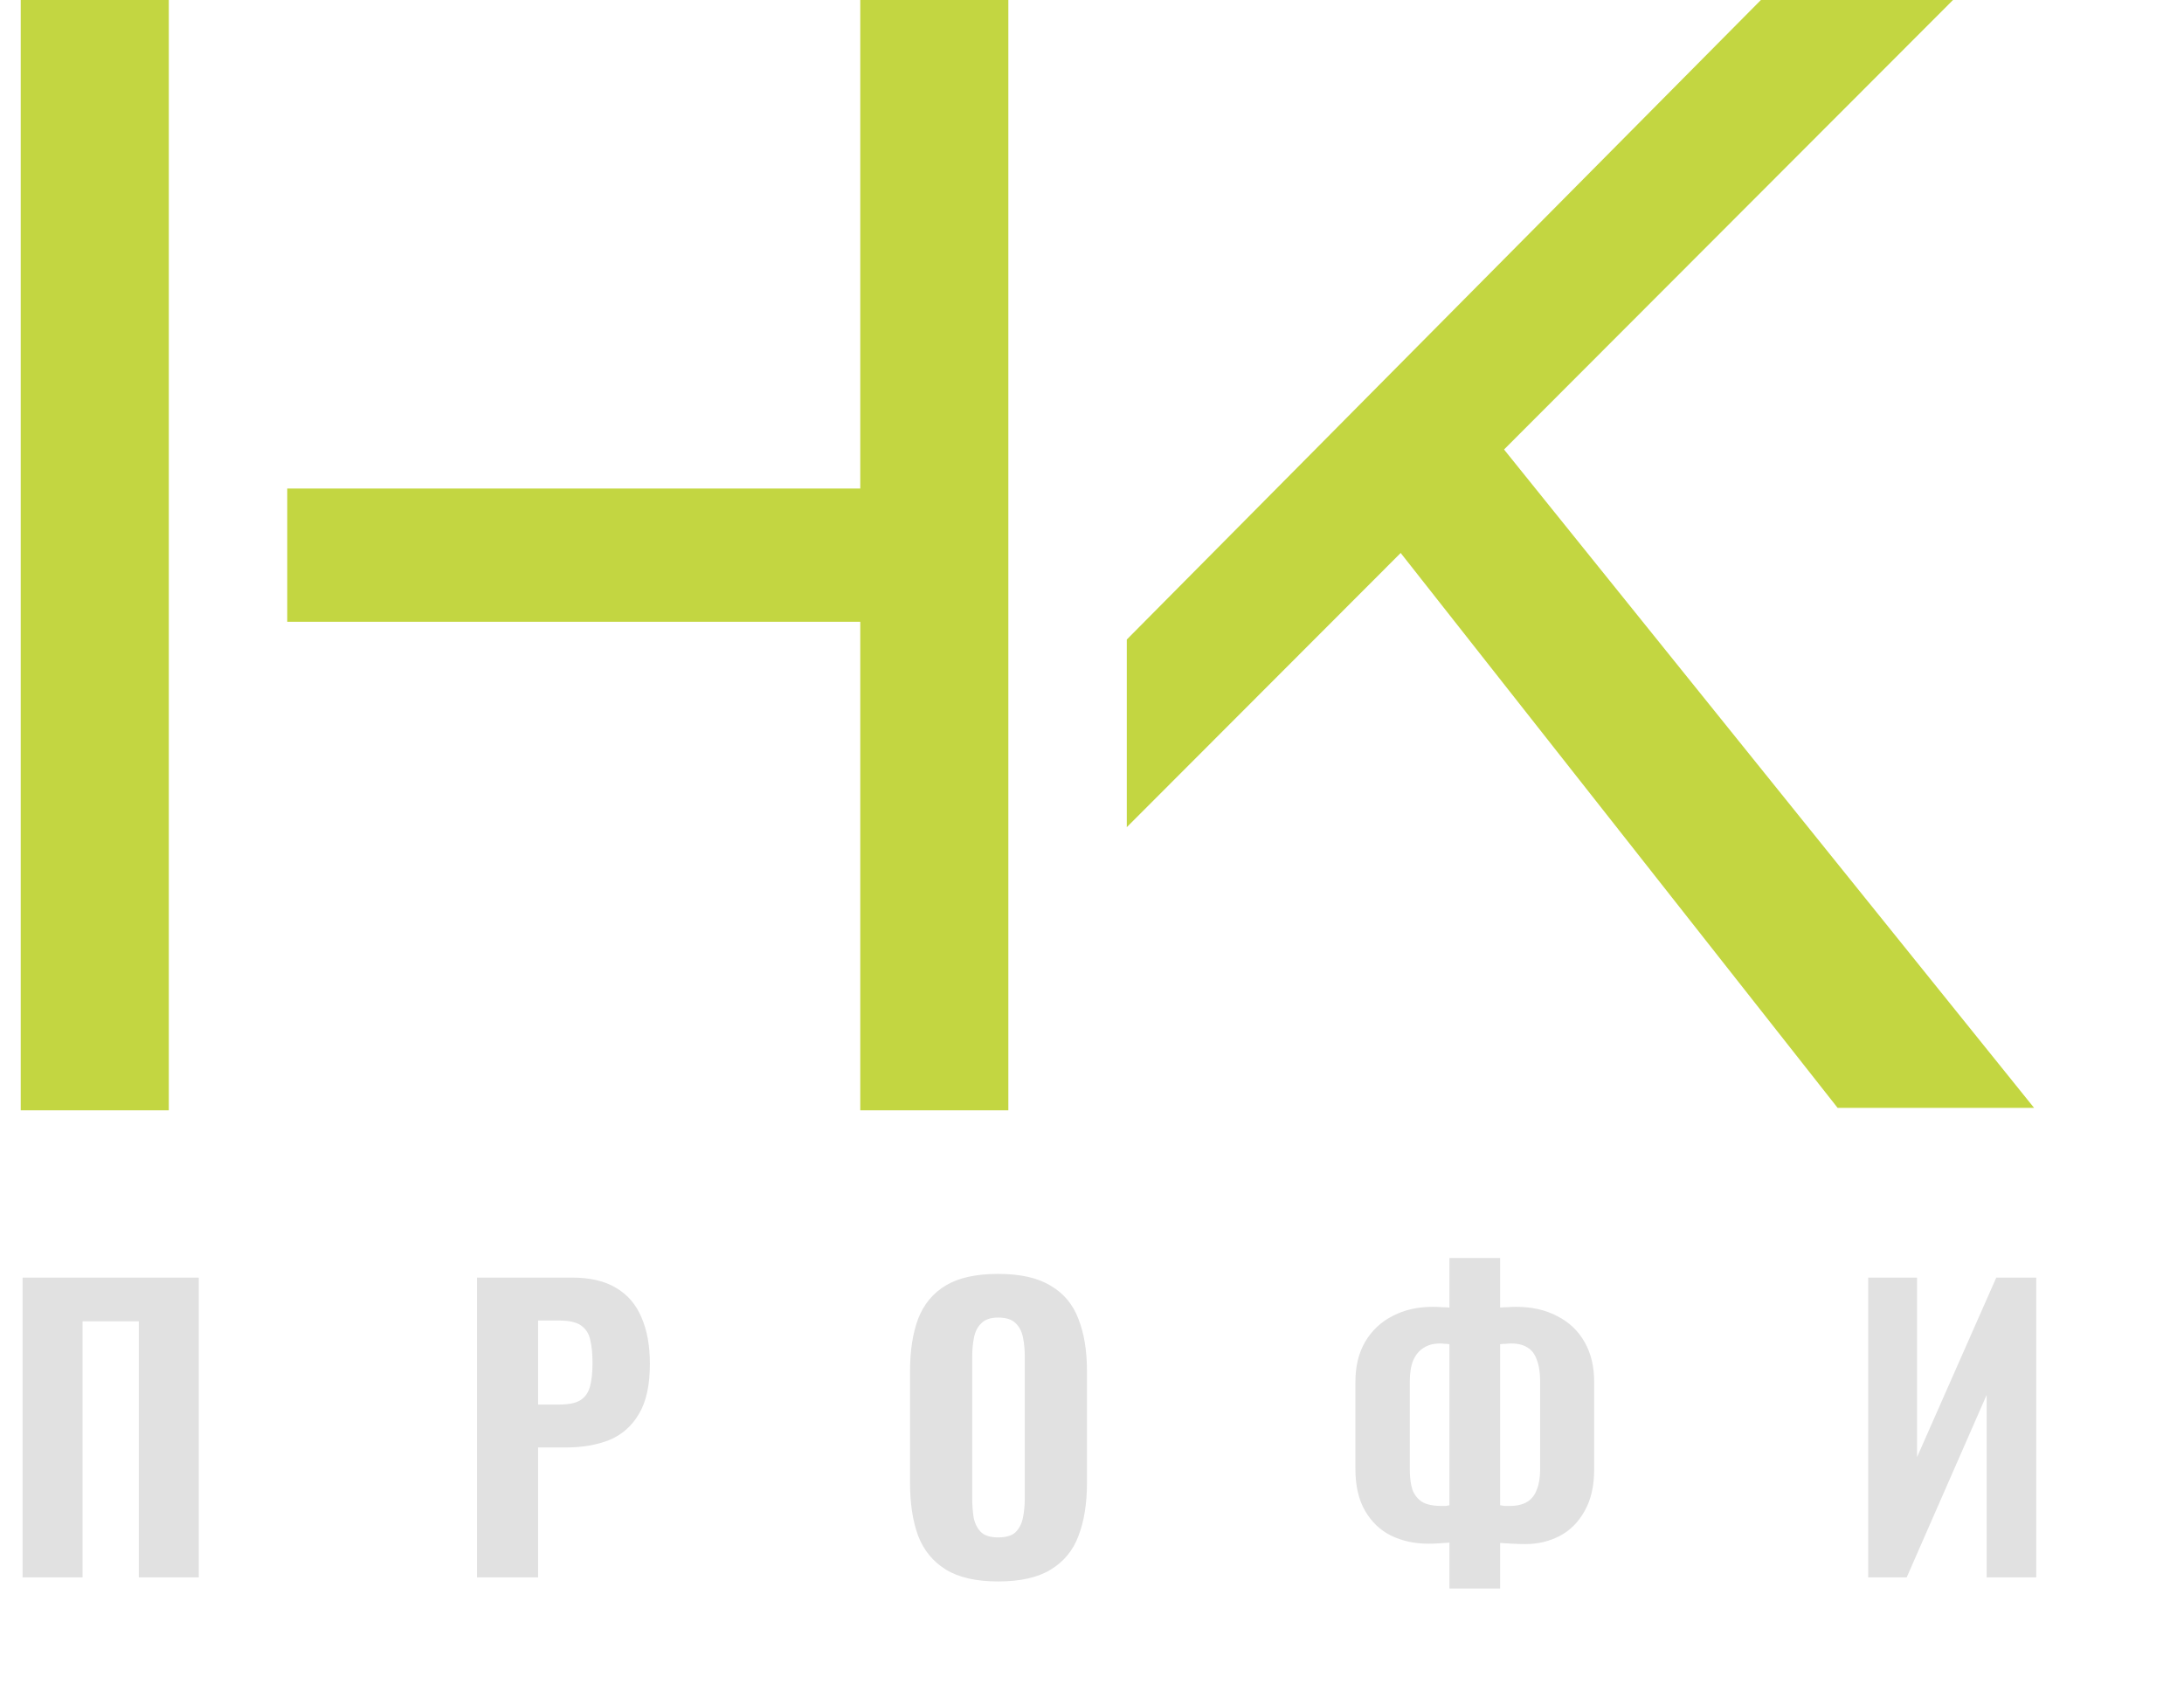
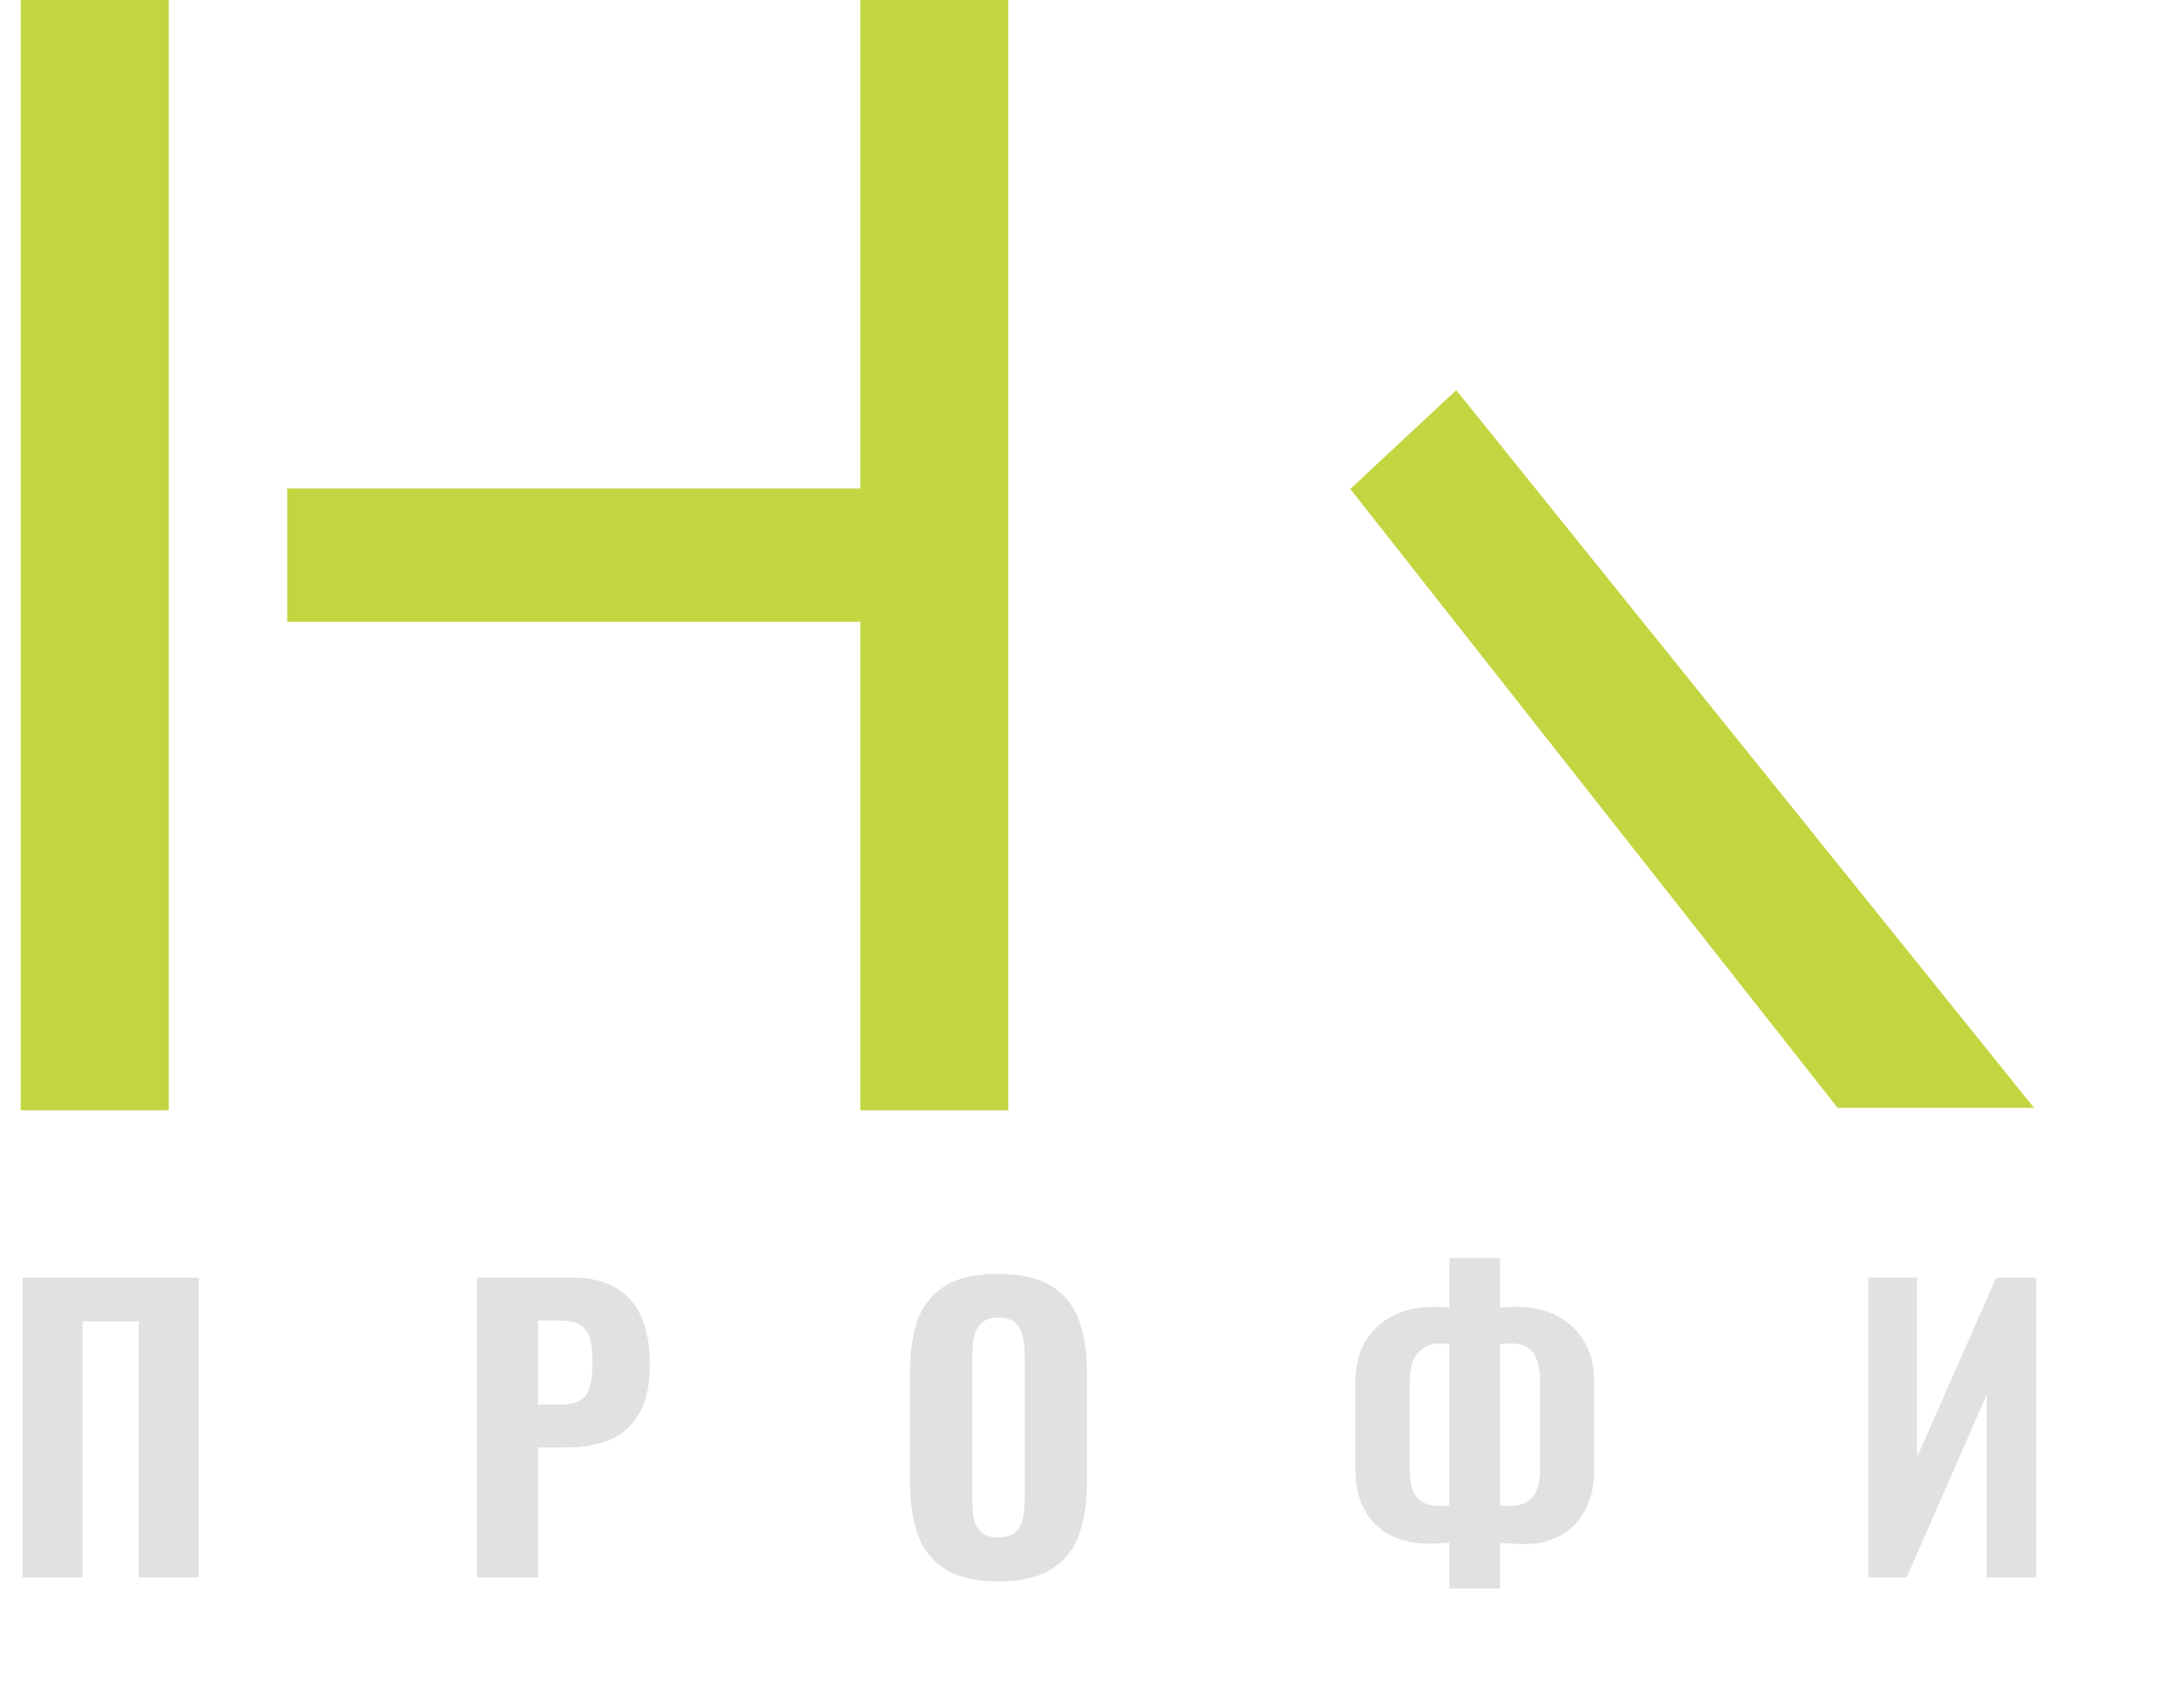
<svg xmlns="http://www.w3.org/2000/svg" width="2950" height="2275" viewBox="0 0 2950 2275" fill="none">
  <rect x="28" width="200" height="1500" fill="#C3D641" />
  <rect x="1238" y="660" width="180" height="850" transform="rotate(90 1238 660)" fill="#C3D641" />
  <rect x="1162" width="200" height="1500" fill="#C3D641" />
  <path d="M1823.87 660.593L2482.14 1496.7L2747.5 1496.71L1967 527.069L1823.87 660.593Z" fill="#C3D641" />
-   <path d="M2378.5 0L1522 864V1117.5L2638 0H2378.5Z" fill="#C3D641" />
  <path d="M30.5 2131V1726H268.5V2131H187.5V1785H111.5V2131H30.5ZM644.328 2131V1726H772.828C797.161 1726 816.995 1730.67 832.328 1740C847.661 1749 858.995 1762.17 866.328 1779.5C873.995 1796.83 877.828 1817.83 877.828 1842.5C877.828 1871.5 872.828 1894.17 862.828 1910.5C853.161 1926.83 839.828 1938.5 822.828 1945.5C805.828 1952.17 786.328 1955.5 764.328 1955.5H726.828V2131H644.328ZM726.828 1897.5H755.828C767.828 1897.5 776.995 1895.67 783.328 1892C789.995 1888 794.495 1881.83 796.828 1873.5C799.161 1865.17 800.328 1854.5 800.328 1841.5C800.328 1829.17 799.328 1818.83 797.328 1810.5C795.661 1802.17 791.661 1795.67 785.328 1791C778.995 1786.33 768.995 1784 755.328 1784H726.828V1897.5ZM1348.21 2136.5C1318.54 2136.5 1295.04 2131.17 1277.71 2120.5C1260.37 2109.83 1247.87 2094.67 1240.21 2075C1232.87 2055 1229.21 2031.17 1229.21 2003.5V1852.5C1229.21 1824.83 1232.87 1801.17 1240.21 1781.5C1247.87 1761.83 1260.37 1746.83 1277.71 1736.5C1295.04 1726.17 1318.54 1721 1348.21 1721C1378.21 1721 1401.87 1726.33 1419.21 1737C1436.87 1747.33 1449.37 1762.33 1456.71 1782C1464.37 1801.33 1468.21 1824.83 1468.21 1852.5V2003.5C1468.21 2031.17 1464.37 2055 1456.71 2075C1449.37 2094.67 1436.87 2109.83 1419.21 2120.5C1401.87 2131.17 1378.21 2136.5 1348.21 2136.5ZM1348.21 2077C1358.87 2077 1366.71 2074.67 1371.71 2070C1376.71 2065 1380.04 2058.5 1381.71 2050.5C1383.37 2042.17 1384.21 2033.33 1384.21 2024V1832.5C1384.21 1823.17 1383.37 1814.5 1381.71 1806.5C1380.04 1798.5 1376.71 1792.17 1371.71 1787.5C1366.71 1782.5 1358.87 1780 1348.21 1780C1338.21 1780 1330.71 1782.5 1325.71 1787.5C1320.71 1792.17 1317.37 1798.5 1315.71 1806.5C1314.04 1814.5 1313.21 1823.17 1313.21 1832.5V2024C1313.21 2033.33 1313.87 2042.17 1315.21 2050.5C1316.87 2058.5 1320.21 2065 1325.21 2070C1330.21 2074.67 1337.87 2077 1348.21 2077ZM1957.79 2146V2084C1953.46 2084.33 1948.79 2084.67 1943.79 2085C1939.13 2085.33 1934.46 2085.5 1929.79 2085.5C1910.79 2085.5 1893.79 2081.83 1878.79 2074.5C1864.13 2067.17 1852.46 2056 1843.79 2041C1835.13 2026 1830.79 2007.17 1830.79 1984.5V1867C1830.79 1846 1835.13 1828 1843.79 1813C1852.79 1797.67 1865.13 1786 1880.79 1778C1896.46 1769.67 1914.63 1765.5 1935.29 1765.5C1939.29 1765.5 1943.29 1765.67 1947.29 1766C1951.29 1766 1954.79 1766.17 1957.79 1766.5V1699.5H2026.29V1766.5C2029.29 1766.17 2032.63 1766 2036.29 1766C2040.29 1765.67 2044.13 1765.5 2047.79 1765.5C2069.13 1765.5 2087.63 1769.67 2103.29 1778C2119.29 1786 2131.63 1797.67 2140.29 1813C2148.96 1828 2153.29 1846 2153.29 1867V1985C2153.29 2007.67 2148.96 2026.5 2140.29 2041.5C2131.96 2056.5 2120.79 2067.67 2106.79 2075C2092.79 2082.33 2077.29 2086 2060.29 2086C2054.63 2086 2048.96 2085.83 2043.29 2085.5C2037.96 2085.17 2032.29 2084.83 2026.29 2084.5V2146H1957.79ZM1946.79 2034.5C1948.79 2034.5 1950.79 2034.5 1952.79 2034.5C1955.13 2034.17 1956.79 2033.83 1957.79 2033.5V1816C1956.13 1815.67 1954.13 1815.5 1951.79 1815.5C1949.46 1815.17 1947.29 1815 1945.29 1815C1936.29 1815 1928.79 1817 1922.79 1821C1916.79 1824.67 1912.13 1830.33 1908.79 1838C1905.79 1845.33 1904.29 1854.67 1904.29 1866V1985.5C1904.29 1996.17 1905.46 2005.17 1907.79 2012.5C1910.46 2019.5 1914.79 2025 1920.79 2029C1927.13 2032.67 1935.79 2034.5 1946.79 2034.5ZM2038.79 2034.5C2048.79 2034.5 2056.79 2032.67 2062.79 2029C2068.79 2025.33 2073.13 2019.83 2075.79 2012.5C2078.79 2005.17 2080.29 1996.17 2080.29 1985.5V1866C2080.29 1854.33 2078.79 1844.67 2075.79 1837C2073.13 1829.33 2068.96 1823.83 2063.29 1820.5C2057.63 1816.83 2050.29 1815 2041.29 1815C2038.63 1815 2035.96 1815.17 2033.29 1815.5C2030.96 1815.5 2028.63 1815.67 2026.29 1816V2033.5C2028.29 2033.83 2030.29 2034.17 2032.29 2034.5C2034.63 2034.5 2036.79 2034.5 2038.79 2034.5ZM2523.43 2131V1726H2589.43V1968.5L2696.43 1726H2750.43V2131H2683.43V1884.5L2575.43 2131H2523.43Z" fill="#E1E1E1" />
</svg>